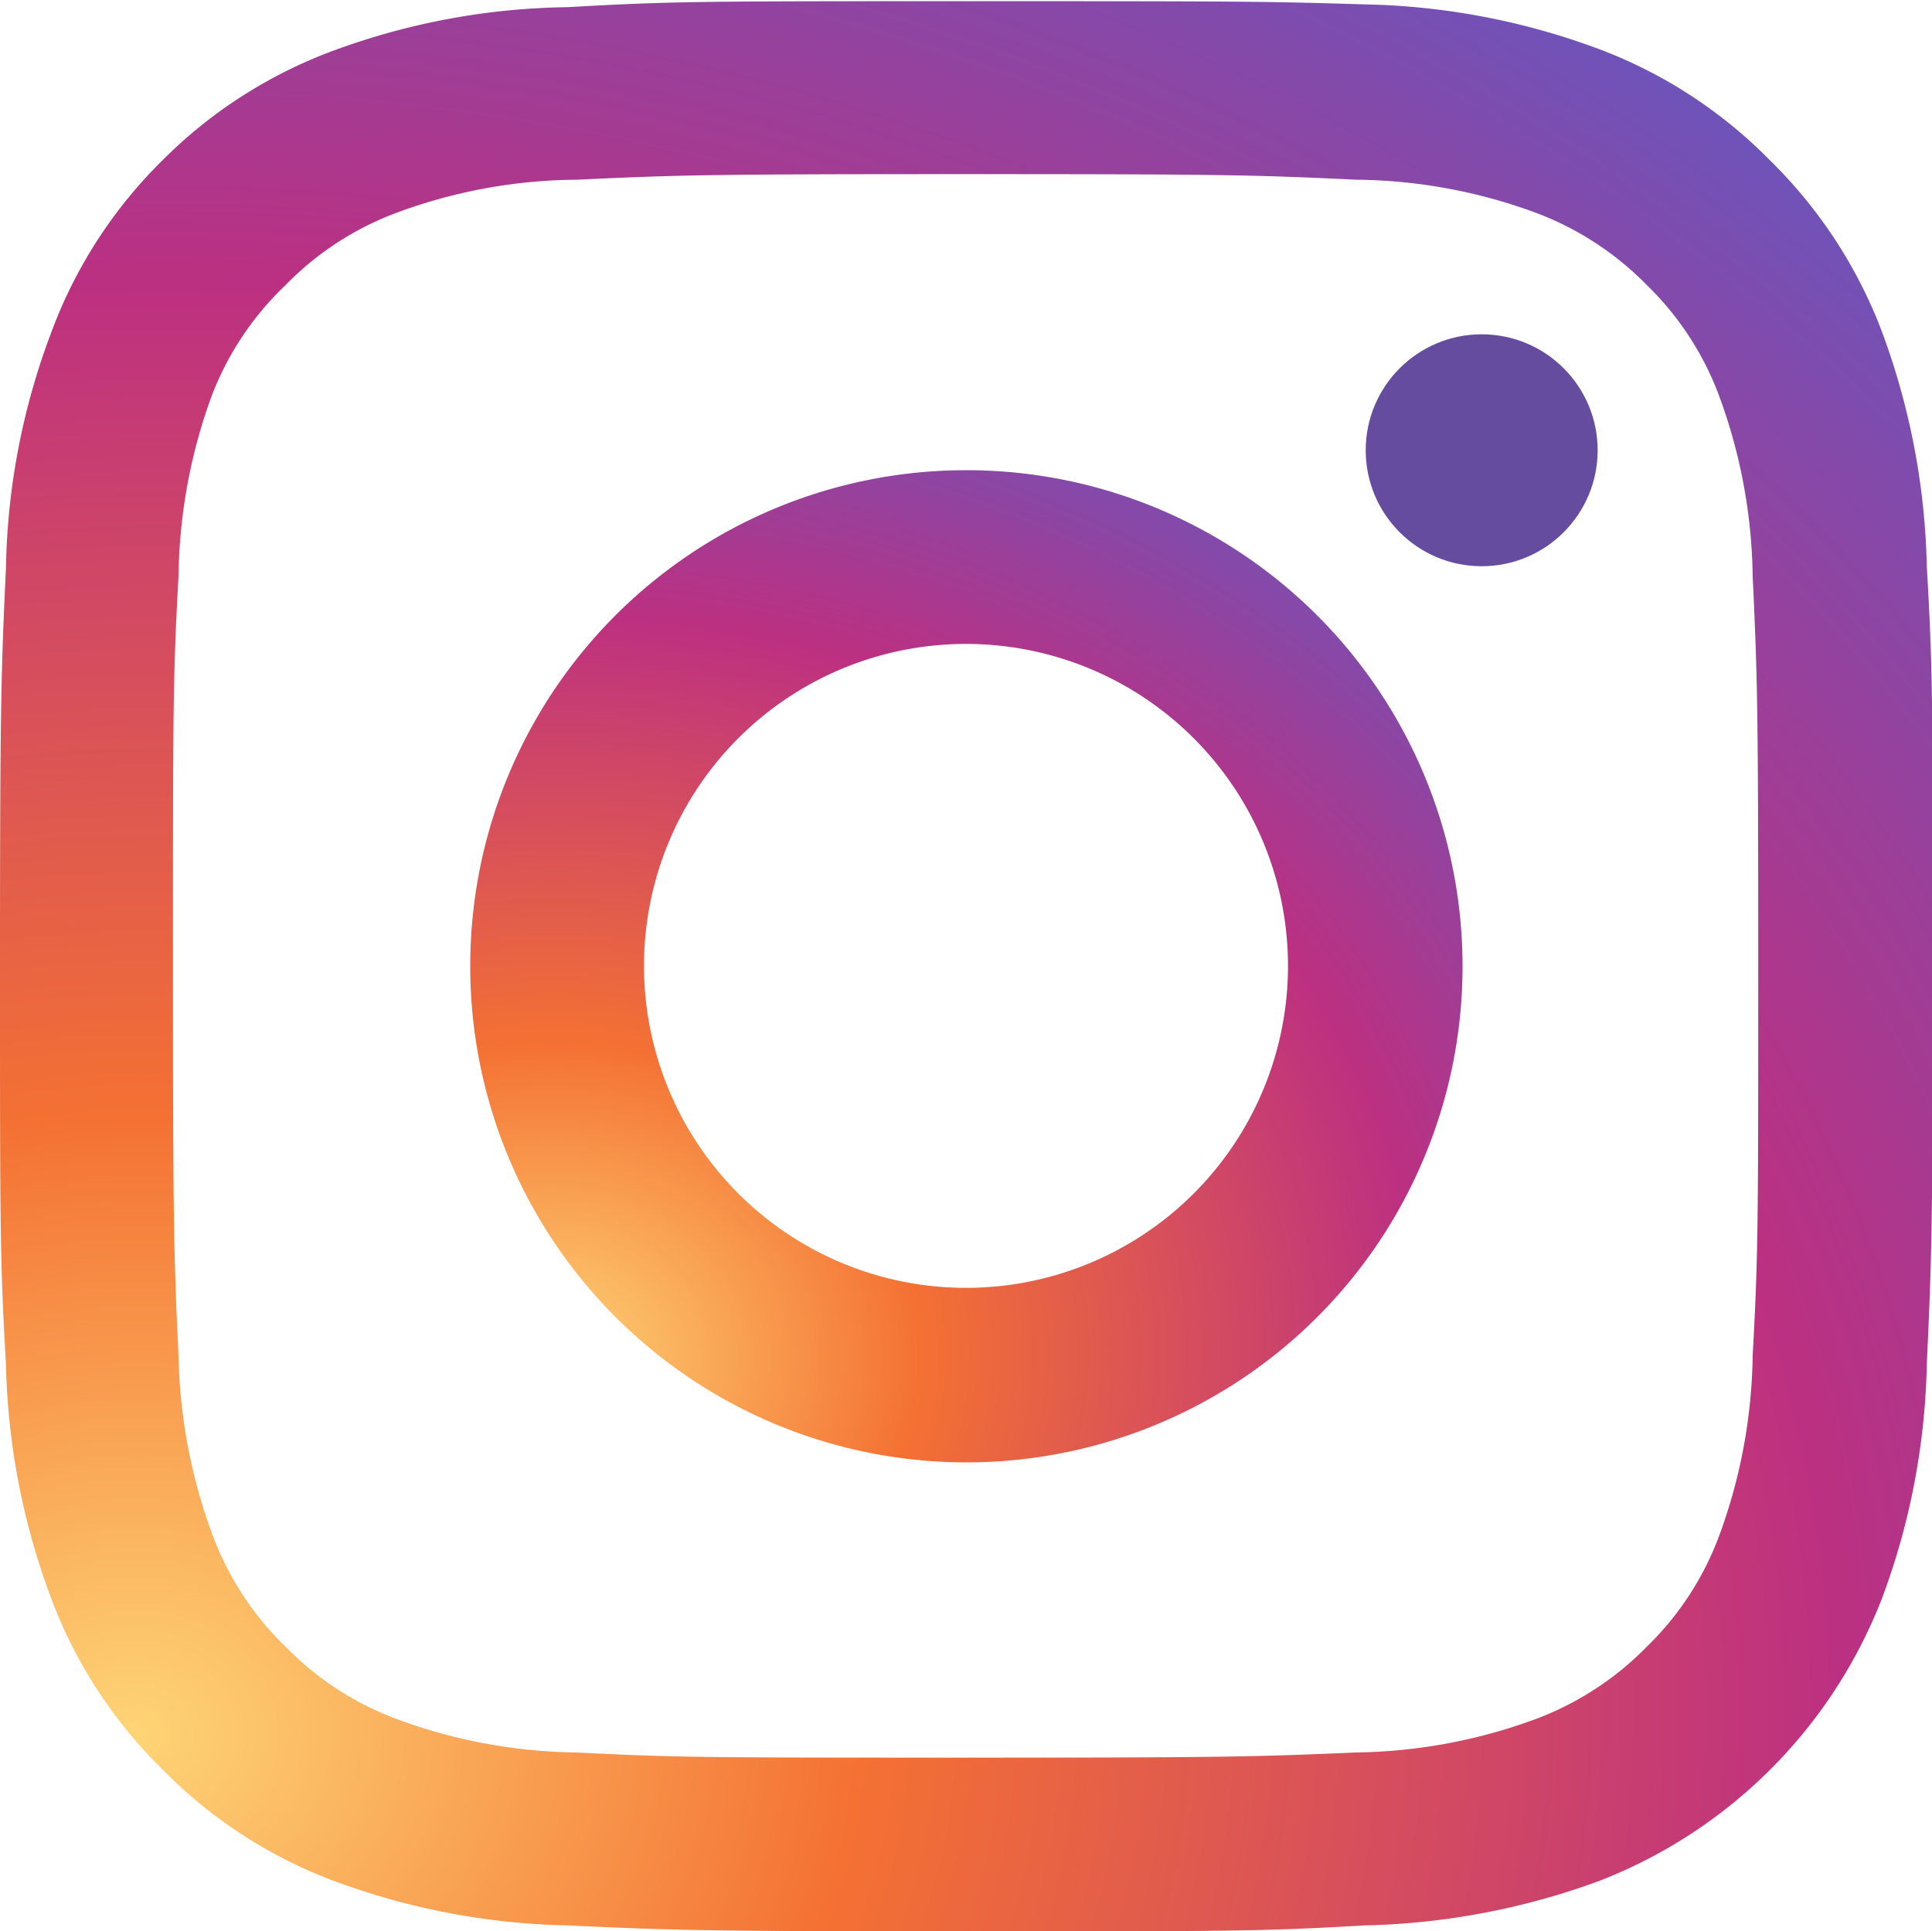
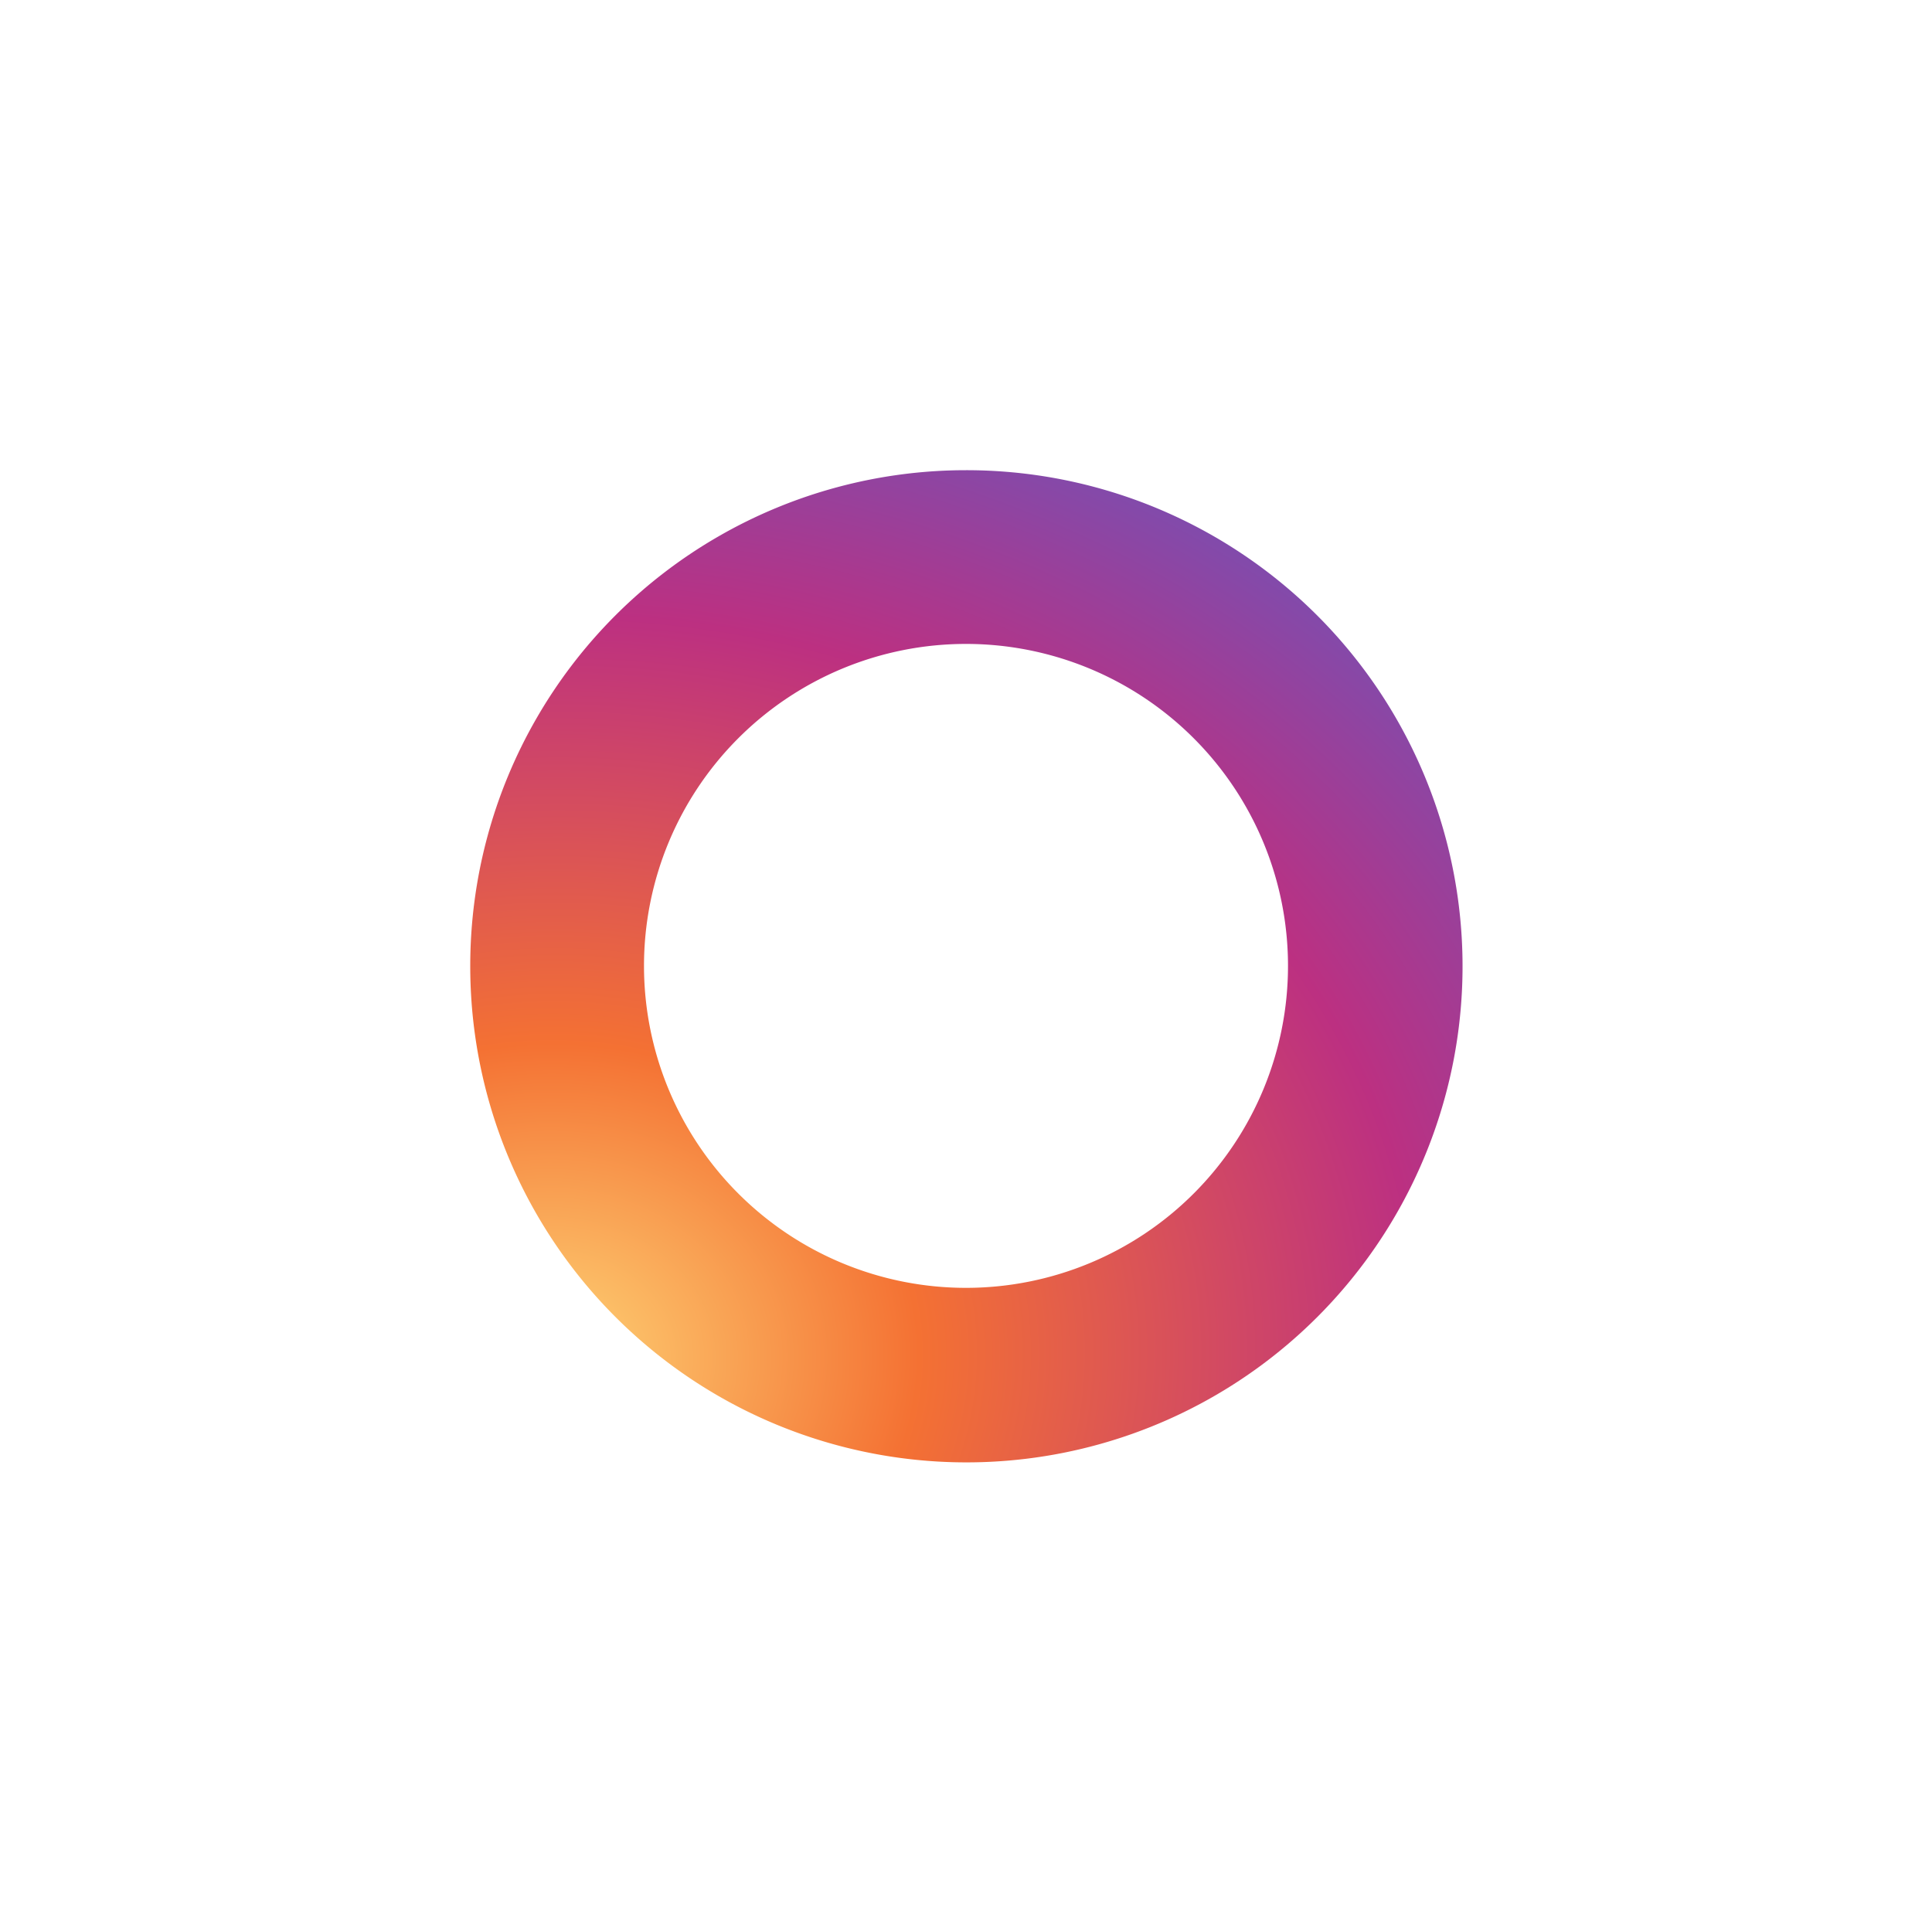
<svg xmlns="http://www.w3.org/2000/svg" xmlns:xlink="http://www.w3.org/1999/xlink" id="Ebene_1" data-name="Ebene 1" viewBox="0 0 48.48 48.47">
  <defs>
    <style>.cls-1{fill:url(#Unbenannter_Verlauf_2);}.cls-2{fill:url(#Unbenannter_Verlauf_2-2);}.cls-3{fill:#654c9f;}</style>
    <radialGradient id="Unbenannter_Verlauf_2" cx="59.26" cy="518.43" r="70.09" gradientTransform="matrix(1, -0.05, -0.04, -0.85, -34.7, 488.14)" gradientUnits="userSpaceOnUse">
      <stop offset="0" stop-color="#fed576" />
      <stop offset="0.26" stop-color="#f47133" />
      <stop offset="0.61" stop-color="#bc3081" />
      <stop offset="1" stop-color="#4c63d2" />
    </radialGradient>
    <radialGradient id="Unbenannter_Verlauf_2-2" cx="48.54" cy="305.99" r="35.99" gradientTransform="matrix(1, -0.05, -0.04, -0.85, -22.09, 297.64)" xlink:href="#Unbenannter_Verlauf_2" />
  </defs>
  <g id="Symbol">
-     <path class="cls-1" d="M8.89,2.24A11.86,11.86,0,0,0,4.59,5,11.8,11.8,0,0,0,1.8,9.33,17.48,17.48,0,0,0,.67,15.21c-.12,2.58-.15,3.41-.15,10s0,7.41.15,10A17.73,17.73,0,0,0,1.8,41.07a11.83,11.83,0,0,0,2.79,4.3,11.86,11.86,0,0,0,4.3,2.8,17.81,17.81,0,0,0,5.88,1.12c2.58.12,3.41.15,10,.15s7.41,0,10-.15a18.14,18.14,0,0,0,5.89-1.12,12.43,12.43,0,0,0,7.09-7.1,17.76,17.76,0,0,0,1.12-5.88c.12-2.58.15-3.41.15-10s0-7.41-.15-10a18,18,0,0,0-1.12-5.88A11.93,11.93,0,0,0,44.94,5a11.86,11.86,0,0,0-4.3-2.8,17.76,17.76,0,0,0-5.88-1.12C32.18,1,31.35,1,24.77,1s-7.41,0-10,.15A17.57,17.57,0,0,0,8.89,2.24ZM34.56,5.48a13.34,13.34,0,0,1,4.5.83,7.67,7.67,0,0,1,2.79,1.82,7.53,7.53,0,0,1,1.81,2.78,13.55,13.55,0,0,1,.84,4.51c.12,2.55.14,3.32.14,9.79s0,7.24-.14,9.79a13.55,13.55,0,0,1-.84,4.51,7.53,7.53,0,0,1-1.81,2.78,7.67,7.67,0,0,1-2.79,1.82,13.53,13.53,0,0,1-4.5.84c-2.56.11-3.32.13-9.8.13s-7.24,0-9.79-.13a13.41,13.41,0,0,1-4.5-.84,7.59,7.59,0,0,1-2.79-1.82,7.55,7.55,0,0,1-1.82-2.78A13.62,13.62,0,0,1,5,35c-.12-2.55-.14-3.32-.14-9.79s0-7.24.14-9.79a13.62,13.62,0,0,1,.83-4.51A7.55,7.55,0,0,1,7.68,8.13a7.59,7.59,0,0,1,2.79-1.82A13.22,13.22,0,0,1,15,5.48c2.55-.12,3.32-.14,9.79-.14S32,5.36,34.56,5.48Z" transform="translate(-0.52 -0.97)" />
    <path class="cls-2" d="M12.32,25.21A12.45,12.45,0,1,0,24.76,12.77,12.44,12.44,0,0,0,12.32,25.21Zm20.52,0a8.08,8.08,0,1,1-8.08-8.08A8.08,8.08,0,0,1,32.84,25.21Z" transform="translate(-0.52 -0.97)" />
-     <circle class="cls-3" cx="37.18" cy="11.3" r="2.91" />
  </g>
</svg>